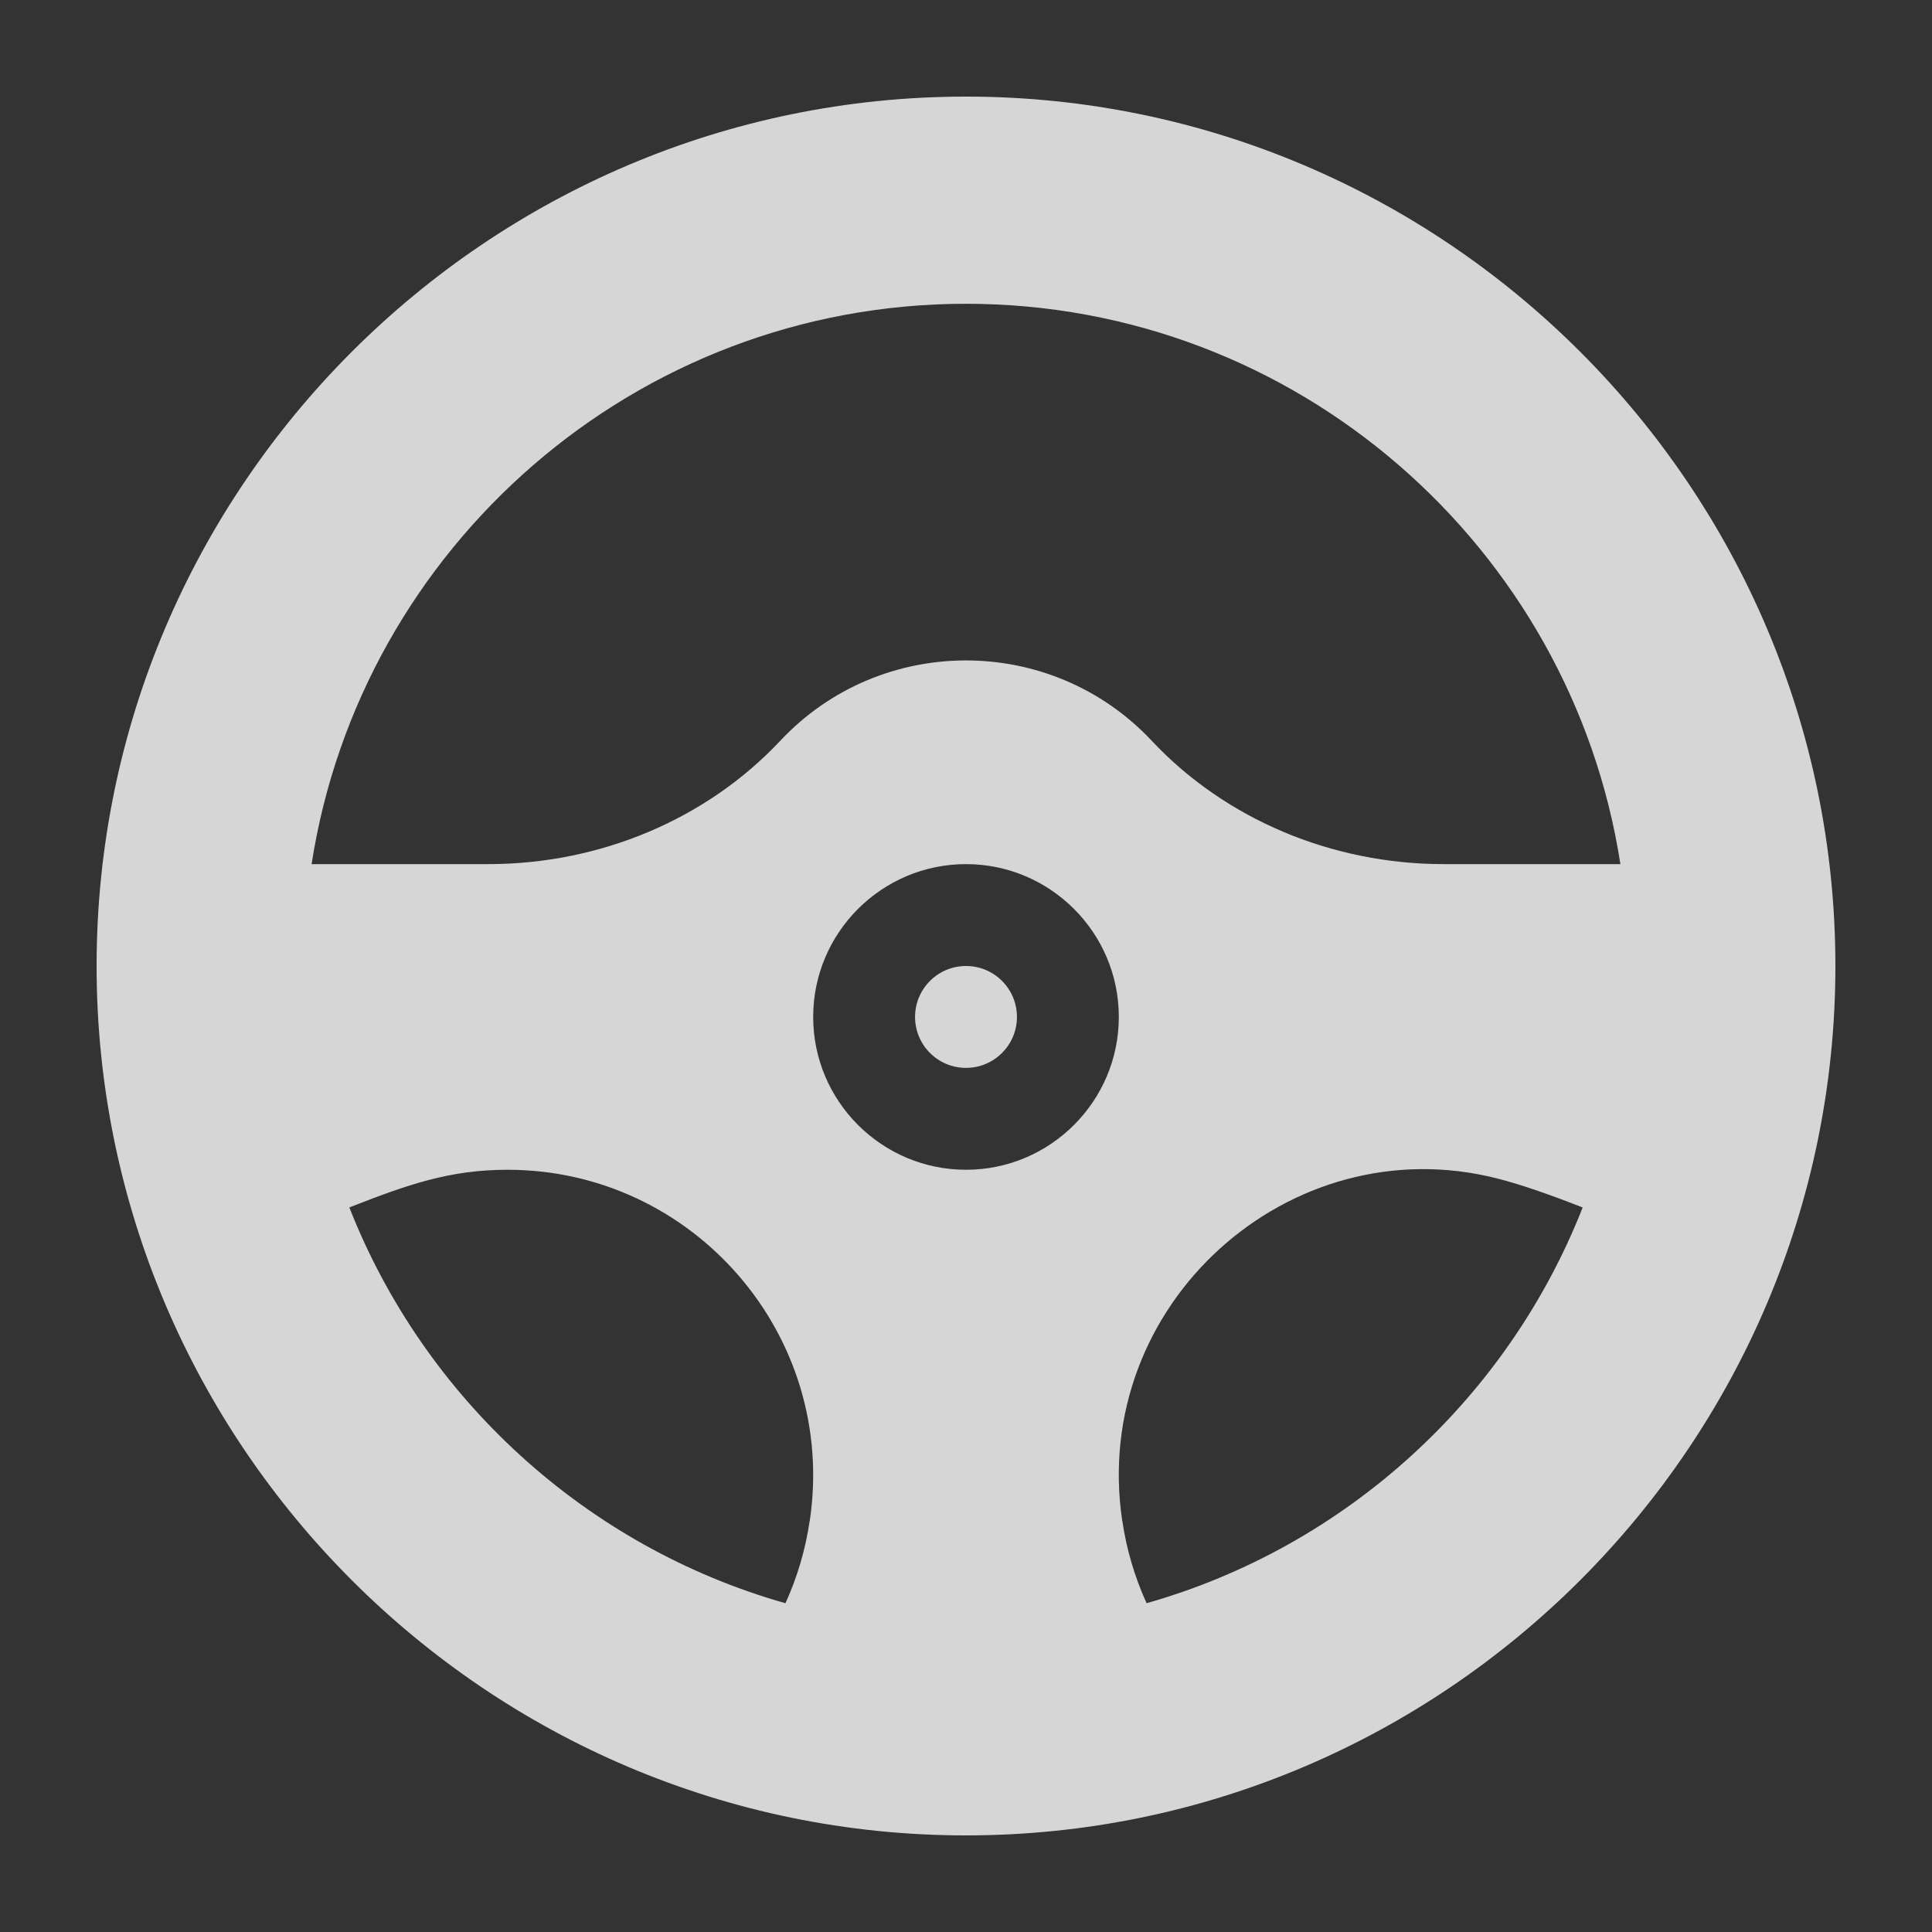
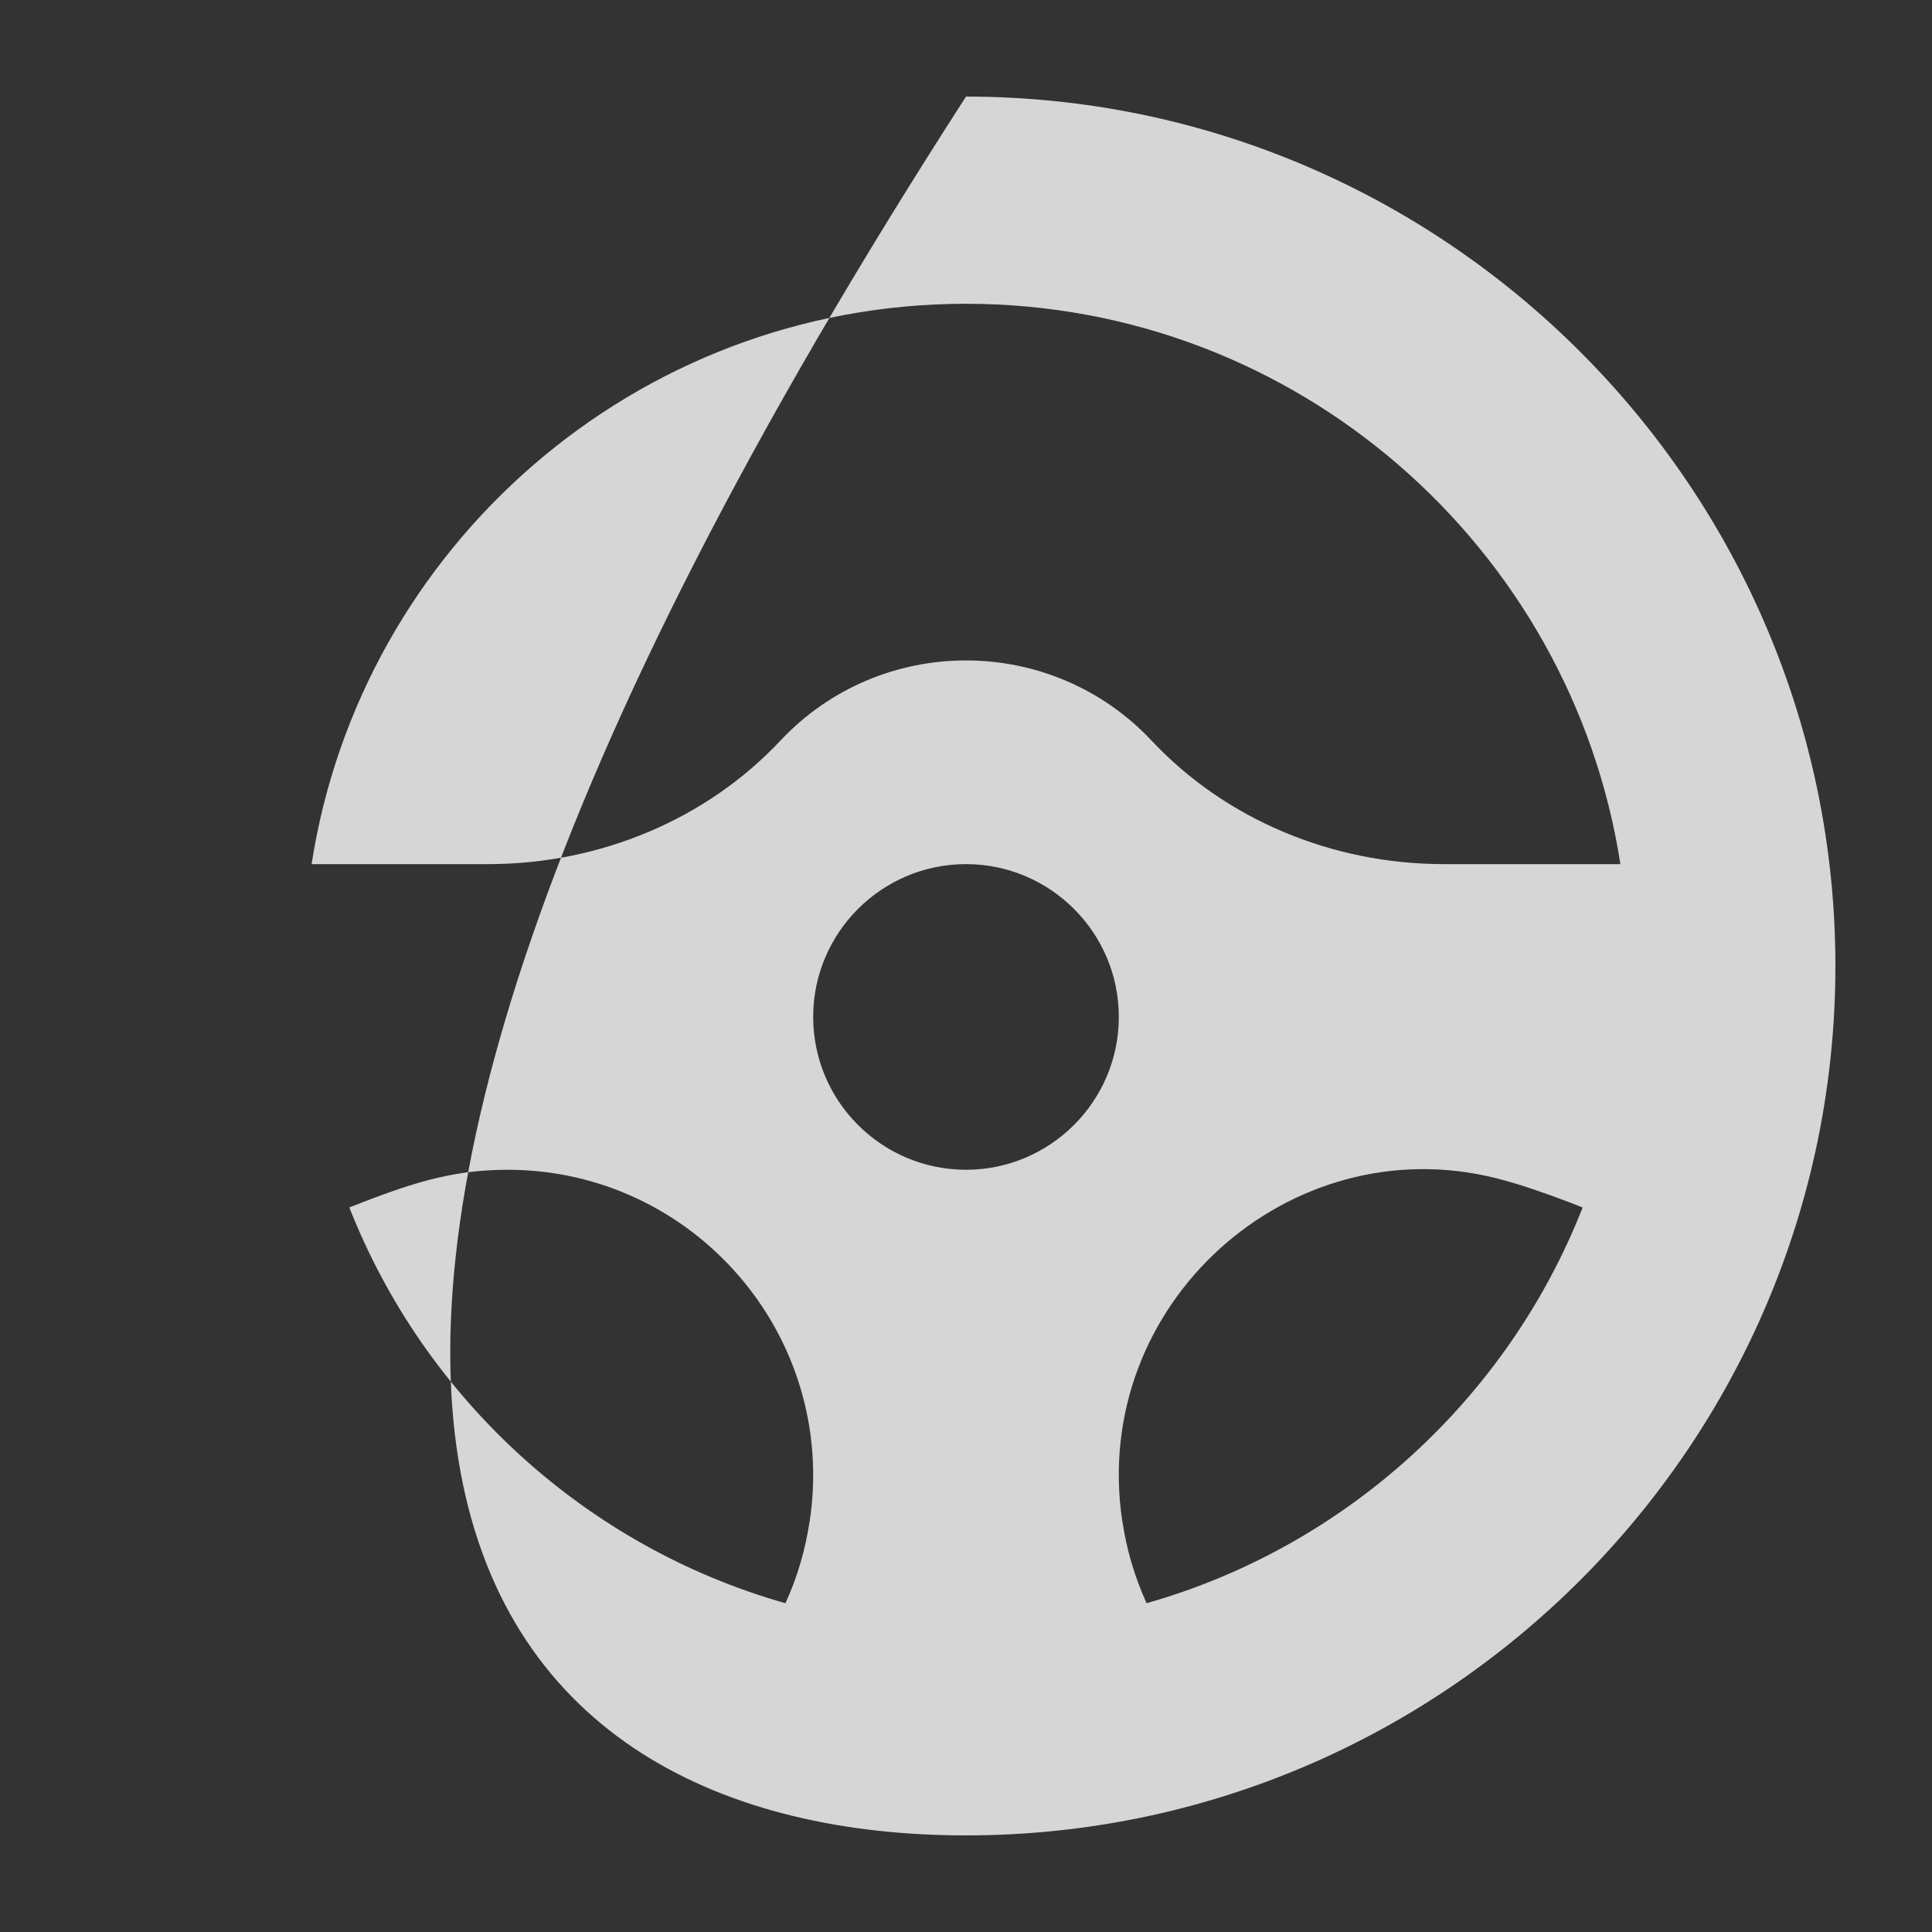
<svg xmlns="http://www.w3.org/2000/svg" width="60" height="60" viewBox="0 0 60 60" fill="none">
  <rect x="0" y="0" width="60" height="60" fill="#333333" stroke="none" />
-   <path d="M30 33.164C30.874 33.164 31.582 32.456 31.582 31.582C31.582 30.708 30.874 30 30 30C29.126 30 28.418 30.708 28.418 31.582C28.418 32.456 29.126 33.164 30 33.164Z" fill="white" fill-opacity="0.8" />
-   <path d="M30 3C15.133 3 3 15.134 3 30C3 44.867 15.134 57 30 57C44.867 57 57 44.866 57 30C57 15.133 44.866 3 30 3ZM30 9.434C40.264 9.434 48.797 16.992 50.323 26.836H44.837C41.358 26.836 38.053 25.44 35.769 23.006C32.647 19.679 27.353 19.678 24.231 23.006C21.947 25.44 18.642 26.836 15.163 26.836H9.677C11.204 16.992 19.735 9.434 30 9.434ZM30 36.328C27.383 36.328 25.254 34.199 25.254 31.582C25.254 28.965 27.383 26.836 30 26.836C32.617 26.836 34.746 28.965 34.746 31.582C34.746 34.199 32.617 36.328 30 36.328ZM10.849 37.498C12.66 36.788 13.967 36.328 15.762 36.328C21.53 36.328 26.015 41.468 25.146 47.243H25.143C25.014 48.127 24.76 48.983 24.393 49.79C18.196 48.032 13.181 43.434 10.849 37.498ZM35.608 49.789C35.232 48.962 34.983 48.105 34.857 47.243H34.854C33.841 40.514 40.053 34.961 46.492 36.597C47.171 36.77 48.021 37.055 49.151 37.499C46.819 43.433 41.804 48.031 35.608 49.789Z" fill="white" fill-opacity="0.8" />
+   <path d="M30 3C3 44.867 15.134 57 30 57C44.867 57 57 44.866 57 30C57 15.133 44.866 3 30 3ZM30 9.434C40.264 9.434 48.797 16.992 50.323 26.836H44.837C41.358 26.836 38.053 25.44 35.769 23.006C32.647 19.679 27.353 19.678 24.231 23.006C21.947 25.44 18.642 26.836 15.163 26.836H9.677C11.204 16.992 19.735 9.434 30 9.434ZM30 36.328C27.383 36.328 25.254 34.199 25.254 31.582C25.254 28.965 27.383 26.836 30 26.836C32.617 26.836 34.746 28.965 34.746 31.582C34.746 34.199 32.617 36.328 30 36.328ZM10.849 37.498C12.66 36.788 13.967 36.328 15.762 36.328C21.53 36.328 26.015 41.468 25.146 47.243H25.143C25.014 48.127 24.76 48.983 24.393 49.79C18.196 48.032 13.181 43.434 10.849 37.498ZM35.608 49.789C35.232 48.962 34.983 48.105 34.857 47.243H34.854C33.841 40.514 40.053 34.961 46.492 36.597C47.171 36.77 48.021 37.055 49.151 37.499C46.819 43.433 41.804 48.031 35.608 49.789Z" fill="white" fill-opacity="0.8" />
</svg>